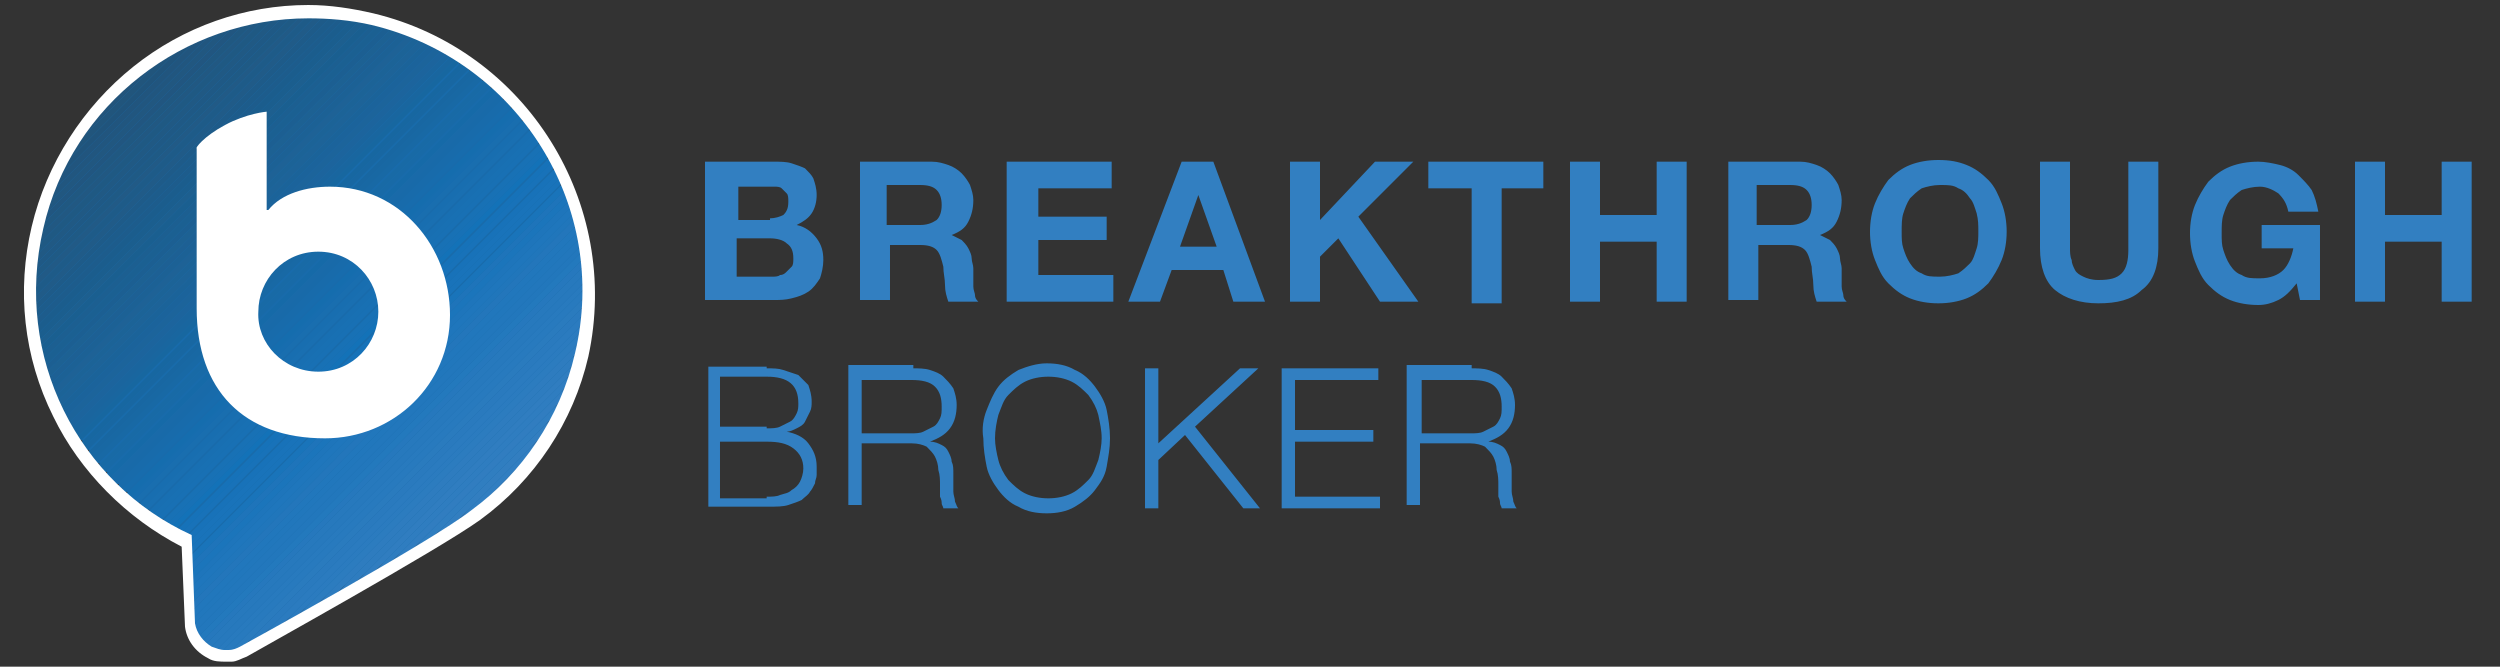
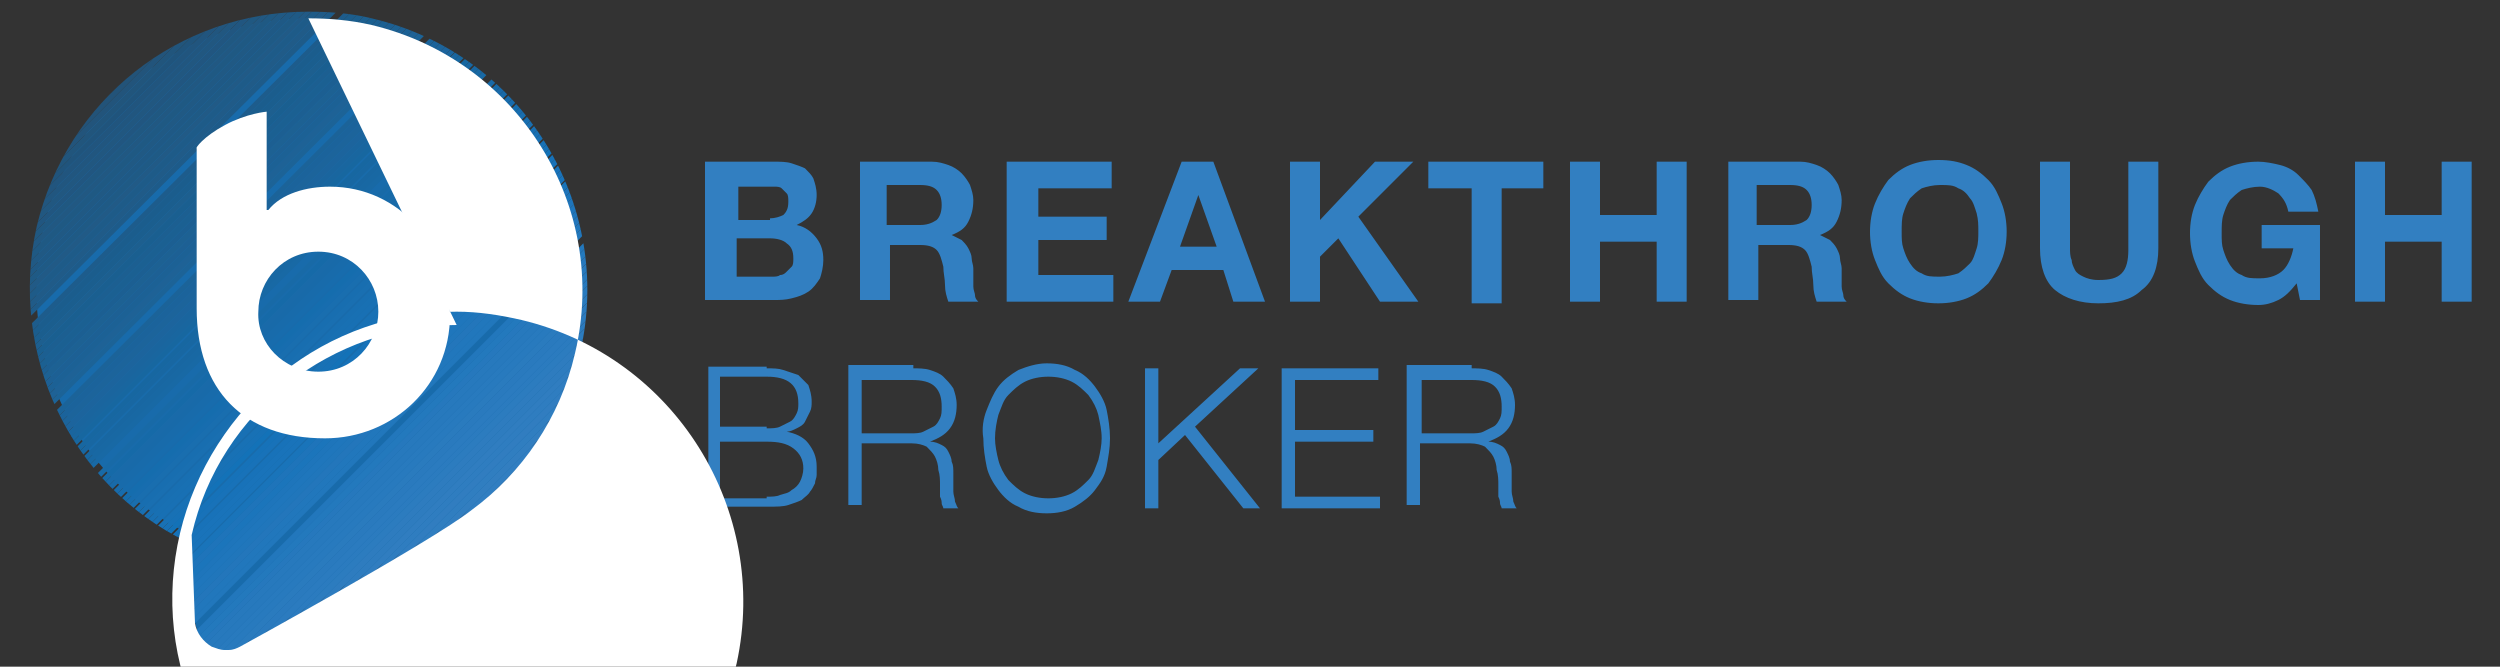
<svg xmlns="http://www.w3.org/2000/svg" xmlns:xlink="http://www.w3.org/1999/xlink" width="150" height="40" xml:space="preserve" version="1.1">
  <rect width="100%" height="100%" fill="#333333" stroke="none" />
  <g>
    <title>Layer 1</title>
    <g id="svg_227">
      <ellipse ry="2.135" rx="1.859" id="svg_222" cy="36.923" cx="13.526" stroke-width="0" fill="#186BAB" />
      <rect transform="rotate(-3, 13.711, 33.977)" id="svg_223" height="5.434" width="4.314" y="31.26" x="11.554" stroke-width="0" fill="#186BAB" />
      <rect transform="rotate(-30, 20.07, 34.09)" id="svg_225" height="2.409" width="14.454" y="32.885" x="12.843" stroke-width="0" fill="#186BAB" />
      <rect id="svg_226" height="4.538" width="4.818" y="31.372" x="13.907" stroke-width="0" fill="#186BAB" />
    </g>
    <ellipse stroke-width="0" ry="16.302" rx="16.354" id="svg_221" cy="17.396" cx="18.541" fill="#186BAB" />
    <g id="svg_4">
      <path id="svg_5" fill="#327FC1" d="m46.4,9.7c0.4,0 0.8,0 1.1,0.1c0.3,0.1 0.6,0.2 0.8,0.3c0.2,0.2 0.4,0.4 0.5,0.6c0.1,0.3 0.2,0.6 0.2,1c0,0.4 -0.1,0.8 -0.3,1.1c-0.2,0.3 -0.5,0.5 -0.9,0.7c0.5,0.1 0.9,0.4 1.2,0.8c0.3,0.4 0.4,0.8 0.4,1.3c0,0.4 -0.1,0.8 -0.2,1.1c-0.2,0.3 -0.4,0.6 -0.7,0.8c-0.3,0.2 -0.6,0.3 -1,0.4c-0.4,0.1 -0.7,0.1 -1.1,0.1l-4.1,0l0,-8.3l4.1,0zm-0.2,3.4c0.3,0 0.6,-0.1 0.8,-0.2c0.2,-0.2 0.3,-0.4 0.3,-0.8c0,-0.2 0,-0.4 -0.1,-0.5c-0.1,-0.1 -0.2,-0.2 -0.3,-0.3c-0.1,-0.1 -0.3,-0.1 -0.4,-0.1c-0.2,0 -0.3,0 -0.5,0l-1.7,0l0,2l1.9,0l0,-0.1zm0.1,3.5c0.2,0 0.4,0 0.5,-0.1c0.2,0 0.3,-0.1 0.4,-0.2c0.1,-0.1 0.2,-0.2 0.3,-0.3c0.1,-0.1 0.1,-0.3 0.1,-0.5c0,-0.4 -0.1,-0.7 -0.4,-0.9c-0.2,-0.2 -0.6,-0.3 -1,-0.3l-2,0l0,2.3l2.1,0zm9.6,-6.9c0.4,0 0.7,0.1 1,0.2c0.3,0.1 0.6,0.3 0.8,0.5c0.2,0.2 0.4,0.5 0.5,0.7c0.1,0.3 0.2,0.6 0.2,0.9c0,0.5 -0.1,0.9 -0.3,1.3c-0.2,0.4 -0.5,0.6 -1,0.8l0,0c0.2,0.1 0.4,0.2 0.6,0.3c0.1,0.1 0.3,0.3 0.4,0.5c0.1,0.2 0.2,0.4 0.2,0.6c0,0.2 0.1,0.4 0.1,0.6c0,0.1 0,0.3 0,0.5c0,0.2 0,0.4 0,0.6c0,0.2 0.1,0.4 0.1,0.5c0,0.2 0.1,0.3 0.2,0.4l-1.8,0c-0.1,-0.3 -0.2,-0.6 -0.2,-1c0,-0.4 -0.1,-0.7 -0.1,-1.1c-0.1,-0.4 -0.2,-0.8 -0.4,-1c-0.2,-0.2 -0.5,-0.3 -1,-0.3l-1.8,0l0,3.3l-1.8,0l0,-8.3l4.3,0zm-0.7,3.8c0.4,0 0.7,-0.1 1,-0.3c0.2,-0.2 0.3,-0.5 0.3,-0.9c0,-0.4 -0.1,-0.7 -0.3,-0.9c-0.2,-0.2 -0.5,-0.3 -1,-0.3l-2,0l0,2.4l2,0zm11.5,-3.8l0,1.6l-4.4,0l0,1.7l4.1,0l0,1.4l-4.1,0l0,2.1l4.5,0l0,1.6l-6.4,0l0,-8.4l6.3,0zm6.1,0l3.1,8.4l-1.9,0l-0.6,-1.9l-3.1,0l-0.7,1.9l-1.9,0l3.2,-8.4l1.9,0zm0.2,5.1l-1.1,-3.1l0,0l-1.1,3.1l2.2,0zm6.2,-5.1l0,3.5l3.3,-3.5l2.3,0l-3.3,3.3l3.6,5.1l-2.3,0l-2.5,-3.8l-1.1,1.1l0,2.7l-1.8,0l0,-8.4l1.8,0zm6.5,1.5l0,-1.5l6.9,0l0,1.6l-2.5,0l0,6.9l-1.8,0l0,-6.9l-2.6,0l0,-0.1zm10.3,-1.5l0,3.2l3.4,0l0,-3.2l1.8,0l0,8.4l-1.8,0l0,-3.6l-3.4,0l0,3.6l-1.8,0l0,-8.4l1.8,0zm12,0c0.4,0 0.7,0.1 1,0.2c0.3,0.1 0.6,0.3 0.8,0.5c0.2,0.2 0.4,0.5 0.5,0.7c0.1,0.3 0.2,0.6 0.2,0.9c0,0.5 -0.1,0.9 -0.3,1.3c-0.2,0.4 -0.5,0.6 -1,0.8l0,0c0.2,0.1 0.4,0.2 0.6,0.3c0.1,0.1 0.3,0.3 0.4,0.5c0.1,0.2 0.2,0.4 0.2,0.6c0,0.2 0.1,0.4 0.1,0.6c0,0.1 0,0.3 0,0.5c0,0.2 0,0.4 0,0.6c0,0.2 0.1,0.4 0.1,0.5c0,0.2 0.1,0.3 0.2,0.4l-1.8,0c-0.1,-0.3 -0.2,-0.6 -0.2,-1c0,-0.4 -0.1,-0.7 -0.1,-1.1c-0.1,-0.4 -0.2,-0.8 -0.4,-1c-0.2,-0.2 -0.5,-0.3 -1,-0.3l-1.8,0l0,3.3l-1.8,0l0,-8.3l4.3,0zm-0.6,3.8c0.4,0 0.7,-0.1 1,-0.3c0.2,-0.2 0.3,-0.5 0.3,-0.9c0,-0.4 -0.1,-0.7 -0.3,-0.9c-0.2,-0.2 -0.5,-0.3 -1,-0.3l-2,0l0,2.4l2,0zm5.1,-1.3c0.2,-0.5 0.5,-1 0.8,-1.4c0.4,-0.4 0.8,-0.7 1.3,-0.9c0.5,-0.2 1.1,-0.3 1.7,-0.3c0.7,0 1.2,0.1 1.7,0.3c0.5,0.2 0.9,0.5 1.3,0.9c0.4,0.4 0.6,0.9 0.8,1.4c0.2,0.5 0.3,1.1 0.3,1.7c0,0.6 -0.1,1.2 -0.3,1.7c-0.2,0.5 -0.5,1 -0.8,1.4c-0.4,0.4 -0.8,0.7 -1.3,0.9c-0.5,0.2 -1.1,0.3 -1.7,0.3c-0.6,0 -1.2,-0.1 -1.7,-0.3c-0.5,-0.2 -0.9,-0.5 -1.3,-0.9c-0.4,-0.4 -0.6,-0.9 -0.8,-1.4c-0.2,-0.5 -0.3,-1.1 -0.3,-1.7c0,-0.6 0.1,-1.2 0.3,-1.7zm1.7,2.7c0.1,0.3 0.2,0.6 0.4,0.9c0.2,0.3 0.4,0.5 0.7,0.6c0.3,0.2 0.6,0.2 1.1,0.2c0.4,0 0.8,-0.1 1.1,-0.2c0.3,-0.2 0.5,-0.4 0.7,-0.6s0.3,-0.6 0.4,-0.9c0.1,-0.3 0.1,-0.7 0.1,-1c0,-0.4 0,-0.7 -0.1,-1.1c-0.1,-0.3 -0.2,-0.7 -0.4,-0.9c-0.2,-0.3 -0.4,-0.5 -0.7,-0.6c-0.3,-0.2 -0.6,-0.2 -1.1,-0.2c-0.4,0 -0.8,0.1 -1.1,0.2c-0.3,0.2 -0.5,0.4 -0.7,0.6c-0.2,0.3 -0.3,0.6 -0.4,0.9c-0.1,0.3 -0.1,0.7 -0.1,1.1c0,0.4 0,0.7 0.1,1zm14.3,2.5c-0.6,0.6 -1.5,0.8 -2.6,0.8c-1.1,0 -2,-0.3 -2.6,-0.8c-0.6,-0.5 -0.9,-1.4 -0.9,-2.5l0,-5.2l1.8,0l0,5.2c0,0.2 0,0.5 0.1,0.7c0,0.2 0.1,0.4 0.2,0.6c0.1,0.2 0.3,0.3 0.5,0.4c0.2,0.1 0.5,0.2 0.9,0.2c0.7,0 1.1,-0.1 1.4,-0.4c0.3,-0.3 0.4,-0.8 0.4,-1.4l0,-5.3l1.8,0l0,5.2c0,1.1 -0.3,2 -1,2.5zm8.2,0.6c-0.4,0.2 -0.8,0.3 -1.2,0.3c-0.6,0 -1.2,-0.1 -1.7,-0.3c-0.5,-0.2 -0.9,-0.5 -1.3,-0.9c-0.4,-0.4 -0.6,-0.9 -0.8,-1.4c-0.2,-0.5 -0.3,-1.1 -0.3,-1.7c0,-0.6 0.1,-1.2 0.3,-1.7c0.2,-0.5 0.5,-1 0.8,-1.4c0.4,-0.4 0.8,-0.7 1.3,-0.9c0.5,-0.2 1.1,-0.3 1.7,-0.3c0.4,0 0.9,0.1 1.3,0.2c0.4,0.1 0.8,0.3 1.1,0.6c0.3,0.3 0.6,0.6 0.8,0.9c0.2,0.4 0.3,0.8 0.4,1.3l-1.8,0c-0.1,-0.5 -0.3,-0.8 -0.6,-1.1c-0.3,-0.2 -0.7,-0.4 -1.1,-0.4c-0.4,0 -0.8,0.1 -1.1,0.2c-0.3,0.2 -0.5,0.4 -0.7,0.6c-0.2,0.3 -0.3,0.6 -0.4,0.9c-0.1,0.3 -0.1,0.7 -0.1,1.1c0,0.4 0,0.7 0.1,1c0.1,0.3 0.2,0.6 0.4,0.9c0.2,0.3 0.4,0.5 0.7,0.6c0.3,0.2 0.6,0.2 1.1,0.2c0.6,0 1.1,-0.2 1.4,-0.5c0.3,-0.3 0.5,-0.8 0.6,-1.3l-1.9,0l0,-1.4l3.5,0l0,4.5l-1.2,0l-0.2,-1c-0.4,0.5 -0.7,0.8 -1.1,1zm6.4,-8.3l0,3.2l3.4,0l0,-3.2l1.8,0l0,8.4l-1.8,0l0,-3.6l-3.4,0l0,3.6l-1.8,0l0,-8.4l1.8,0zm-97.1,12.4c0.4,0 0.7,0 1,0.1c0.3,0.1 0.6,0.2 0.9,0.3c0.2,0.2 0.4,0.4 0.6,0.6c0.1,0.3 0.2,0.6 0.2,1c0,0.2 0,0.4 -0.1,0.6c-0.1,0.2 -0.2,0.4 -0.3,0.6c-0.1,0.2 -0.3,0.3 -0.5,0.4c-0.2,0.1 -0.4,0.2 -0.6,0.2l0,0c0.5,0.1 1,0.3 1.3,0.7c0.3,0.4 0.5,0.8 0.5,1.4c0,0.1 0,0.3 0,0.5c0,0.2 -0.1,0.3 -0.1,0.5c-0.1,0.2 -0.2,0.4 -0.3,0.5c-0.1,0.2 -0.3,0.3 -0.5,0.5c-0.2,0.1 -0.5,0.2 -0.8,0.3c-0.3,0.1 -0.7,0.1 -1.2,0.1l-3.6,0l0,-8.4l3.5,0l0,0.1zm0,3.6c0.3,0 0.6,0 0.8,-0.1c0.2,-0.1 0.4,-0.2 0.6,-0.3c0.2,-0.1 0.3,-0.3 0.4,-0.5c0.1,-0.2 0.1,-0.4 0.1,-0.6c0,-1.1 -0.6,-1.6 -1.9,-1.6l-2.8,0l0,3l2.8,0l0,0.1zm0,4.1c0.3,0 0.6,0 0.8,-0.1c0.3,-0.1 0.5,-0.1 0.7,-0.3c0.2,-0.1 0.4,-0.3 0.5,-0.5c0.1,-0.2 0.2,-0.5 0.2,-0.8c0,-0.5 -0.2,-0.9 -0.6,-1.2c-0.4,-0.3 -0.9,-0.4 -1.6,-0.4l-2.8,0l0,3.4l2.8,0l0,-0.1zm8.8,-7.7c0.3,0 0.7,0 1,0.1c0.3,0.1 0.6,0.2 0.8,0.4c0.2,0.2 0.4,0.4 0.6,0.7c0.1,0.3 0.2,0.6 0.2,1c0,0.5 -0.1,1 -0.4,1.4c-0.3,0.4 -0.7,0.6 -1.2,0.8l0,0c0.3,0 0.5,0.1 0.7,0.2c0.2,0.1 0.3,0.2 0.4,0.4c0.1,0.2 0.2,0.4 0.2,0.6c0.1,0.2 0.1,0.4 0.1,0.7c0,0.1 0,0.3 0,0.5c0,0.2 0,0.4 0,0.6c0,0.2 0.1,0.4 0.1,0.6c0.1,0.2 0.1,0.3 0.2,0.4l-0.9,0c0,-0.1 -0.1,-0.2 -0.1,-0.3c0,-0.1 0,-0.2 -0.1,-0.4c0,-0.1 0,-0.2 0,-0.4c0,-0.1 0,-0.2 0,-0.3c0,-0.3 0,-0.6 -0.1,-0.9c0,-0.3 -0.1,-0.6 -0.2,-0.8c-0.1,-0.2 -0.3,-0.4 -0.5,-0.6c-0.2,-0.1 -0.5,-0.2 -0.9,-0.2l-3,0l0,3.7l-0.8,0l0,-8.4l3.9,0l0,0.2zm-0.1,3.9c0.2,0 0.5,0 0.7,-0.1c0.2,-0.1 0.4,-0.2 0.6,-0.3c0.2,-0.1 0.3,-0.3 0.4,-0.5c0.1,-0.2 0.1,-0.4 0.1,-0.7c0,-0.5 -0.1,-0.9 -0.4,-1.2c-0.3,-0.3 -0.8,-0.4 -1.4,-0.4l-3,0l0,3.2l3,0zm4.5,-1.4c0.2,-0.5 0.4,-1 0.7,-1.4c0.3,-0.4 0.7,-0.7 1.2,-1c0.5,-0.2 1.1,-0.4 1.7,-0.4s1.2,0.1 1.7,0.4c0.5,0.2 0.9,0.6 1.2,1c0.3,0.4 0.6,0.9 0.7,1.4s0.2,1.1 0.2,1.7c0,0.6 -0.1,1.1 -0.2,1.7s-0.4,1 -0.7,1.4c-0.3,0.4 -0.7,0.7 -1.2,1s-1.1,0.4 -1.7,0.4s-1.2,-0.1 -1.7,-0.4c-0.5,-0.2 -0.9,-0.6 -1.2,-1c-0.3,-0.4 -0.6,-0.9 -0.7,-1.4s-0.2,-1.1 -0.2,-1.7c-0.1,-0.6 0,-1.2 0.2,-1.7zm0.7,3c0.1,0.4 0.3,0.8 0.6,1.2c0.3,0.3 0.6,0.6 1,0.8c0.4,0.2 0.9,0.3 1.4,0.3s1,-0.1 1.4,-0.3c0.4,-0.2 0.7,-0.5 1,-0.8c0.3,-0.3 0.4,-0.7 0.6,-1.2c0.1,-0.4 0.2,-0.9 0.2,-1.3c0,-0.5 -0.1,-0.9 -0.2,-1.4c-0.1,-0.4 -0.3,-0.8 -0.6,-1.2c-0.3,-0.3 -0.6,-0.6 -1,-0.8c-0.4,-0.2 -0.9,-0.3 -1.4,-0.3s-1,0.1 -1.4,0.3c-0.4,0.2 -0.7,0.5 -1,0.8c-0.3,0.3 -0.4,0.7 -0.6,1.2c-0.1,0.4 -0.2,0.9 -0.2,1.4c0,0.4 0.1,0.9 0.2,1.3zm9.6,-5.5l0,4.5l4.9,-4.5l1.1,0l-3.8,3.5l3.9,4.9l-1,0l-3.5,-4.4l-1.6,1.5l0,2.9l-0.8,0l0,-8.4l0.8,0zm13.2,0l0,0.7l-5,0l0,3l4.7,0l0,0.7l-4.7,0l0,3.3l5.1,0l0,0.7l-5.9,0l0,-8.4l5.8,0zm5.6,0c0.3,0 0.7,0 1,0.1c0.3,0.1 0.6,0.2 0.8,0.4c0.2,0.2 0.4,0.4 0.6,0.7c0.1,0.3 0.2,0.6 0.2,1c0,0.5 -0.1,1 -0.4,1.4c-0.3,0.4 -0.7,0.6 -1.2,0.8l0,0c0.3,0 0.5,0.1 0.7,0.2c0.2,0.1 0.3,0.2 0.4,0.4c0.1,0.2 0.2,0.4 0.2,0.6c0.1,0.2 0.1,0.4 0.1,0.7c0,0.1 0,0.3 0,0.5c0,0.2 0,0.4 0,0.6c0,0.2 0.1,0.4 0.1,0.6c0.1,0.2 0.1,0.3 0.2,0.4l-0.9,0c0,-0.1 -0.1,-0.2 -0.1,-0.3c0,-0.1 0,-0.2 -0.1,-0.4c0,-0.1 0,-0.2 0,-0.4c0,-0.1 0,-0.2 0,-0.3c0,-0.3 0,-0.6 -0.1,-0.9c0,-0.3 -0.1,-0.6 -0.2,-0.8c-0.1,-0.2 -0.3,-0.4 -0.5,-0.6c-0.2,-0.1 -0.5,-0.2 -0.9,-0.2l-3,0l0,3.7l-0.8,0l0,-8.4l3.9,0l0,0.2zm0,3.9c0.2,0 0.5,0 0.7,-0.1c0.2,-0.1 0.4,-0.2 0.6,-0.3c0.2,-0.1 0.3,-0.3 0.4,-0.5c0.1,-0.2 0.1,-0.4 0.1,-0.7c0,-0.5 -0.1,-0.9 -0.4,-1.2c-0.3,-0.3 -0.8,-0.4 -1.4,-0.4l-3,0l0,3.2l3,0z" class="st2" />
      <g id="svg_6">
        <g id="svg_7">
          <g id="svg_8">
            <g id="svg_9">
              <g id="svg_10">
                <defs>
                  <path d="m13.5,39.4c-0.3,0 -0.6,-0.1 -0.9,-0.2c-0.6,-0.3 -1.1,-0.9 -1.2,-1.6l0,0l-0.2,-5.1c-7,-3.4 -10.7,-11.3 -9,-18.9c1.8,-7.6 8.5,-12.9 16.3,-12.9c1.3,0 2.6,0.1 3.8,0.4c9,2.1 14.6,11.1 12.5,20.1c-0.9,3.9 -3.2,7.3 -6.4,9.6c-2.4,1.9 -13.4,8 -13.9,8.2c-0.3,0.1 -0.5,0.2 -0.8,0.3c0,0.1 -0.1,0.1 -0.2,0.1z" id="SVGID_1_" />
                </defs>
                <clipPath id="SVGID_00000085941213214549589370000017696891118136999347_">
                  <use id="svg_11" xlink:href="#SVGID_1_" />
                </clipPath>
                <g id="svg_12" clip-path="url(#SVGID_00000085941213214549589370000017696891118136999347_)">
                  <polygon id="svg_13" fill="#337EC1" points="20.2,39.4 36.9,22.7 36.9,39.4        " class="st4" />
                </g>
                <g id="svg_14" clip-path="url(#SVGID_00000085941213214549589370000017696891118136999347_)">
                  <polygon id="svg_15" fill="#337EC1" points="19.8,39.4 36.9,22.2 36.9,22.7 20.2,39.4        " class="st4" />
                </g>
                <g id="svg_16" clip-path="url(#SVGID_00000085941213214549589370000017696891118136999347_)">
                  <polygon id="svg_17" fill="#317EC1" points="19.3,39.4 36.9,21.8 36.9,22.2 19.8,39.4        " class="st5" />
                </g>
                <g id="svg_18" clip-path="url(#SVGID_00000085941213214549589370000017696891118136999347_)">
                  <polygon id="svg_19" fill="#327EC0" points="18.8,39.4 36.9,21.3 36.9,21.8 19.3,39.4        " class="st6" />
                </g>
                <g id="svg_20" clip-path="url(#SVGID_00000085941213214549589370000017696891118136999347_)">
                  <polygon id="svg_21" fill="#307EC0" points="18.3,39.4 36.9,20.8 36.9,21.3 18.8,39.4        " class="st7" />
                </g>
                <g id="svg_22" clip-path="url(#SVGID_00000085941213214549589370000017696891118136999347_)">
                  <polygon id="svg_23" fill="#317DC0" points="17.8,39.4 36.9,20.3 36.9,20.8 18.3,39.4        " class="st8" />
                </g>
                <g id="svg_24" clip-path="url(#SVGID_00000085941213214549589370000017696891118136999347_)">
                  <polygon id="svg_25" fill="#2F7DC0" points="17.4,39.4 36.9,19.8 36.9,20.3 17.8,39.4        " class="st9" />
                </g>
                <g id="svg_26" clip-path="url(#SVGID_00000085941213214549589370000017696891118136999347_)">
                  <polygon id="svg_27" fill="#307DC0" points="16.9,39.4 36.9,19.4 36.9,19.8 17.4,39.4        " class="st10" />
                </g>
                <g id="svg_28" clip-path="url(#SVGID_00000085941213214549589370000017696891118136999347_)">
                  <polygon id="svg_29" fill="#2E7CBF" points="16.4,39.4 36.9,18.9 36.9,19.4 16.9,39.4        " class="st11" />
                </g>
                <g id="svg_30" clip-path="url(#SVGID_00000085941213214549589370000017696891118136999347_)">
                  <polygon id="svg_31" fill="#2E7CBF" points="15.9,39.4 36.9,18.4 36.9,18.9 16.4,39.4        " class="st11" />
                </g>
                <g id="svg_32" clip-path="url(#SVGID_00000085941213214549589370000017696891118136999347_)">
                  <polygon id="svg_33" fill="#2C7CBF" points="15.4,39.4 36.9,17.9 36.9,18.4 15.9,39.4        " class="st12" />
                </g>
                <g id="svg_34" clip-path="url(#SVGID_00000085941213214549589370000017696891118136999347_)">
                  <polygon id="svg_35" fill="#2B7BBF" points="15,39.4 36.9,17.5 36.9,17.9 15.4,39.4        " class="st13" />
                </g>
                <g id="svg_36" clip-path="url(#SVGID_00000085941213214549589370000017696891118136999347_)">
                  <polygon id="svg_37" fill="#2B7BBF" points="14.5,39.4 36.9,17 36.9,17.5 15,39.4        " class="st13" />
                </g>
                <g id="svg_38" clip-path="url(#SVGID_00000085941213214549589370000017696891118136999347_)">
                  <polygon id="svg_39" fill="#2A7ABE" points="14,39.4 36.9,16.5 36.9,17 14.5,39.4        " class="st14" />
                </g>
                <g id="svg_40" clip-path="url(#SVGID_00000085941213214549589370000017696891118136999347_)">
                  <polygon id="svg_41" fill="#2A7BBE" points="13.5,39.4 36.9,16 36.9,16.5 14,39.4        " class="st15" />
                </g>
                <g id="svg_42" clip-path="url(#SVGID_00000085941213214549589370000017696891118136999347_)">
                  <polygon id="svg_43" fill="#287ABE" points="13,39.4 36.9,15.5 36.9,16 13.5,39.4        " class="st16" />
                </g>
                <g id="svg_44" clip-path="url(#SVGID_00000085941213214549589370000017696891118136999347_)">
                  <polygon id="svg_45" fill="#287ABE" points="12.6,39.4 36.9,15.1 36.9,15.5 13,39.4        " class="st16" />
                </g>
                <g id="svg_46" clip-path="url(#SVGID_00000085941213214549589370000017696891118136999347_)">
                  <polygon id="svg_47" fill="#2779BD" points="12.1,39.4 36.9,14.6 36.9,15.1 12.6,39.4        " class="st17" />
                </g>
                <g id="svg_48" clip-path="url(#SVGID_00000085941213214549589370000017696891118136999347_)">
                  <polygon id="svg_49" fill="#2779BD" points="11.8,39.4 11.7,39.3 36.9,14.1 36.9,14.6 12.1,39.4        " class="st17" />
                </g>
                <g id="svg_50" clip-path="url(#SVGID_00000085941213214549589370000017696891118136999347_)">
                  <polygon id="svg_51" fill="#2678BD" points="11.7,39.3 11.5,39.1 36.9,13.6 36.9,14.1        " class="st18" />
                </g>
                <g id="svg_52" clip-path="url(#SVGID_00000085941213214549589370000017696891118136999347_)">
                  <polygon id="svg_53" fill="#2379BD" points="11.5,39.1 11.2,38.9 36.9,13.1 36.9,13.6        " class="st19" />
                </g>
                <g id="svg_54" clip-path="url(#SVGID_00000085941213214549589370000017696891118136999347_)">
                  <polygon id="svg_55" fill="#2277BC" points="11.2,38.9 11,38.6 36.9,12.7 36.9,13.1        " class="st20" />
                </g>
                <g id="svg_56" clip-path="url(#SVGID_00000085941213214549589370000017696891118136999347_)">
-                   <polygon id="svg_57" fill="#2277BC" points="11,38.6 10.7,38.4 36.9,12.2 36.9,12.7        " class="st20" />
-                 </g>
+                   </g>
                <g id="svg_58" clip-path="url(#SVGID_00000085941213214549589370000017696891118136999347_)">
                  <polygon id="svg_59" fill="#2177BC" points="10.7,38.4 10.5,38.2 36.9,11.7 36.9,12.2        " class="st21" />
                </g>
                <g id="svg_60" clip-path="url(#SVGID_00000085941213214549589370000017696891118136999347_)">
                  <polygon id="svg_61" fill="#2177BC" points="10.5,38.2 10.3,37.9 36.9,11.2 36.9,11.7        " class="st21" />
                </g>
                <g id="svg_62" clip-path="url(#SVGID_00000085941213214549589370000017696891118136999347_)">
                  <polygon id="svg_63" fill="#2376BB" points="10.3,37.9 10,37.7 36.9,10.7 36.9,11.2        " class="st22" />
                </g>
                <g id="svg_64" clip-path="url(#SVGID_00000085941213214549589370000017696891118136999347_)">
                  <polygon id="svg_65" fill="#2076BB" points="10,37.7 9.8,37.4 36.9,10.3 36.9,10.7        " class="st23" />
                </g>
                <g id="svg_66" clip-path="url(#SVGID_00000085941213214549589370000017696891118136999347_)">
                  <polygon id="svg_67" fill="#1F76BC" points="9.8,37.4 9.5,37.2 36.9,9.8 36.9,10.3        " class="st24" />
                </g>
                <g id="svg_68" clip-path="url(#SVGID_00000085941213214549589370000017696891118136999347_)">
                  <polygon id="svg_69" fill="#1E75BB" points="9.5,37.2 9.3,37 36.9,9.3 36.9,9.8        " class="st25" />
                </g>
                <g id="svg_70" clip-path="url(#SVGID_00000085941213214549589370000017696891118136999347_)">
                  <polygon id="svg_71" fill="#1B75BB" points="9.3,37 9.1,36.7 36.9,8.8 36.9,9.3        " class="st26" />
                </g>
                <g id="svg_72" clip-path="url(#SVGID_00000085941213214549589370000017696891118136999347_)">
                  <polygon id="svg_73" fill="#1E74BA" points="9.1,36.7 8.8,36.5 36.9,8.4 36.9,8.8        " class="st27" />
                </g>
                <g id="svg_74" clip-path="url(#SVGID_00000085941213214549589370000017696891118136999347_)">
                  <polygon id="svg_75" fill="#1974BA" points="8.8,36.5 8.6,36.2 36.8,8 36.9,8.2 36.9,8.4        " class="st28" />
                </g>
                <g id="svg_76" clip-path="url(#SVGID_00000085941213214549589370000017696891118136999347_)">
                  <rect id="svg_77" fill="#1973BA" height="0.3" width="39.9" class="st29" transform="matrix(0.707 -0.707 0.707 0.707 -8.958 22.402)" y="21.8" x="2.6" />
                </g>
                <g id="svg_78" clip-path="url(#SVGID_00000085941213214549589370000017696891118136999347_)">
                  <rect id="svg_79" fill="#1973BA" height="0.3" width="39.9" class="st29" transform="matrix(0.707 -0.707 0.707 0.707 -8.859 22.163)" y="21.6" x="2.4" />
                </g>
                <g id="svg_80" clip-path="url(#SVGID_00000085941213214549589370000017696891118136999347_)">
                  <rect id="svg_81" fill="#1872B9" height="0.3" width="39.9" class="st30" transform="matrix(0.707 -0.707 0.707 0.707 -8.759 21.923)" y="21.4" x="2.1" />
                </g>
                <g id="svg_82" clip-path="url(#SVGID_00000085941213214549589370000017696891118136999347_)">
                  <rect id="svg_83" fill="#1872B9" height="0.3" width="39.9" class="st30" transform="matrix(0.707 -0.707 0.707 0.707 -8.66 21.684)" y="21.1" x="1.9" />
                </g>
                <g id="svg_84" clip-path="url(#SVGID_00000085941213214549589370000017696891118136999347_)">
                  <rect id="svg_85" fill="#1672B9" height="0.3" width="39.9" class="st31" transform="matrix(0.707 -0.707 0.707 0.707 -8.561 21.444)" y="20.9" x="1.7" />
                </g>
                <g id="svg_86" clip-path="url(#SVGID_00000085941213214549589370000017696891118136999347_)">
                  <rect id="svg_87" fill="#1372B8" height="0.3" width="39.9" class="st32" transform="matrix(0.707 -0.707 0.707 0.707 -8.462 21.205)" y="20.6" x="1.4" />
                </g>
                <g id="svg_88" clip-path="url(#SVGID_00000085941213214549589370000017696891118136999347_)">
                  <rect id="svg_89" fill="#1771B6" height="0.3" width="39.9" class="st33" transform="matrix(0.707 -0.707 0.707 0.707 -8.363 20.966)" y="20.4" x="1.2" />
                </g>
                <g id="svg_90" clip-path="url(#SVGID_00000085941213214549589370000017696891118136999347_)">
                  <rect id="svg_91" fill="#1871B5" height="0.3" width="39.9" class="st34" transform="matrix(0.707 -0.707 0.707 0.707 -8.264 20.726)" y="20.2" x="0.9" />
                </g>
                <g id="svg_92" clip-path="url(#SVGID_00000085941213214549589370000017696891118136999347_)">
                  <rect id="svg_93" fill="#1870B4" height="0.3" width="39.9" class="st35" transform="matrix(0.707 -0.707 0.707 0.707 -8.165 20.487)" y="19.9" x="0.7" />
                </g>
                <g id="svg_94" clip-path="url(#SVGID_00000085941213214549589370000017696891118136999347_)">
                  <rect id="svg_95" fill="#1870B3" height="0.3" width="39.9" class="st36" transform="matrix(0.707 -0.707 0.707 0.707 -8.065 20.247)" y="19.7" x="0.5" />
                </g>
                <g id="svg_96" clip-path="url(#SVGID_00000085941213214549589370000017696891118136999347_)">
                  <rect id="svg_97" fill="#186FB2" height="0.3" width="39.9" class="st37" transform="matrix(0.707 -0.707 0.707 0.707 -7.966 20.008)" y="19.5" x="0.2" />
                </g>
                <g id="svg_98" clip-path="url(#SVGID_00000085941213214549589370000017696891118136999347_)">
                  <rect id="svg_99" fill="#196FB1" height="0.3" width="39.9" class="st38" transform="matrix(0.707 -0.707 0.707 0.707 -7.867 19.769)" y="19.2" x="0" />
                </g>
                <g id="svg_100" clip-path="url(#SVGID_00000085941213214549589370000017696891118136999347_)">
                  <rect id="svg_101" fill="#186EB0" height="0.3" width="39.9" class="st39" transform="matrix(0.707 -0.707 0.707 0.707 -7.768 19.529)" y="19" x="-0.3" />
                </g>
                <g id="svg_102" clip-path="url(#SVGID_00000085941213214549589370000017696891118136999347_)">
                  <rect id="svg_103" fill="#196EAF" height="0.3" width="39.9" class="st40" transform="matrix(0.707 -0.707 0.707 0.707 -7.669 19.29)" y="18.7" x="-0.5" />
                </g>
                <g id="svg_104" clip-path="url(#SVGID_00000085941213214549589370000017696891118136999347_)">
                  <rect id="svg_105" fill="#176DAF" height="0.3" width="39.9" class="st41" transform="matrix(0.707 -0.707 0.707 0.707 -7.569 19.05)" y="18.5" x="-0.7" />
                </g>
                <g id="svg_106" clip-path="url(#SVGID_00000085941213214549589370000017696891118136999347_)">
                  <rect id="svg_107" fill="#156DAE" height="0.3" width="39.9" class="st42" transform="matrix(0.707 -0.707 0.707 0.707 -7.47 18.811)" y="18.3" x="-1" />
                </g>
                <g id="svg_108" clip-path="url(#SVGID_00000085941213214549589370000017696891118136999347_)">
                  <rect id="svg_109" fill="#176CAD" height="0.3" width="39.9" class="st43" transform="matrix(0.707 -0.707 0.707 0.707 -7.371 18.572)" y="18" x="-1.2" />
                </g>
                <g id="svg_110" clip-path="url(#SVGID_00000085941213214549589370000017696891118136999347_)">
                  <rect id="svg_111" fill="#186BAB" height="0.3" width="39.9" class="st44" transform="matrix(0.707 -0.707 0.707 0.707 -7.272 18.332)" y="17.8" x="-1.5" />
                </g>
                <g id="svg_112" clip-path="url(#SVGID_00000085941213214549589370000017696891118136999347_)">
                  <rect id="svg_113" fill="#186AA9" height="0.3" width="39.9" class="st45" transform="matrix(0.707 -0.707 0.707 0.707 -7.173 18.093)" y="17.5" x="-1.7" />
                </g>
                <g id="svg_114" clip-path="url(#SVGID_00000085941213214549589370000017696891118136999347_)">
                  <rect id="svg_115" fill="#196AA9" height="0.3" width="39.9" class="st46" transform="matrix(0.707 -0.707 0.707 0.707 -7.074 17.853)" y="17.3" x="-1.9" />
                </g>
                <g id="svg_116" clip-path="url(#SVGID_00000085941213214549589370000017696891118136999347_)">
                  <rect id="svg_117" fill="#166AA8" height="0.3" width="39.9" class="st47" transform="matrix(0.707 -0.707 0.707 0.707 -6.974 17.614)" y="17.1" x="-2.2" />
                </g>
                <g id="svg_118" clip-path="url(#SVGID_00000085941213214549589370000017696891118136999347_)">
                  <rect id="svg_119" fill="#186AA7" height="0.3" width="39.9" class="st48" transform="matrix(0.707 -0.707 0.707 0.707 -6.875 17.375)" y="16.8" x="-2.4" />
                </g>
                <g id="svg_120" clip-path="url(#SVGID_00000085941213214549589370000017696891118136999347_)">
-                   <rect id="svg_121" fill="#186AA6" height="0.3" width="39.9" class="st49" transform="matrix(0.707 -0.707 0.707 0.707 -6.776 17.135)" y="16.6" x="-2.6" />
-                 </g>
+                   </g>
                <g id="svg_122" clip-path="url(#SVGID_00000085941213214549589370000017696891118136999347_)">
                  <rect id="svg_123" fill="#1869A5" height="0.3" width="39.9" class="st50" transform="matrix(0.707 -0.707 0.707 0.707 -6.677 16.896)" y="16.3" x="-2.9" />
                </g>
                <g id="svg_124" clip-path="url(#SVGID_00000085941213214549589370000017696891118136999347_)">
                  <rect id="svg_125" fill="#1868A3" height="0.3" width="39.9" class="st51" transform="matrix(0.707 -0.707 0.707 0.707 -6.578 16.656)" y="16.1" x="-3.1" />
                </g>
                <g id="svg_126" clip-path="url(#SVGID_00000085941213214549589370000017696891118136999347_)">
                  <rect id="svg_127" fill="#1867A2" height="0.3" width="39.9" class="st52" transform="matrix(0.707 -0.707 0.707 0.707 -6.479 16.417)" y="15.9" x="-3.4" />
                </g>
                <g id="svg_128" clip-path="url(#SVGID_00000085941213214549589370000017696891118136999347_)">
                  <rect id="svg_129" fill="#1867A2" height="0.3" width="39.9" class="st52" transform="matrix(0.707 -0.707 0.707 0.707 -6.38 16.178)" y="15.6" x="-3.6" />
                </g>
                <g id="svg_130" clip-path="url(#SVGID_00000085941213214549589370000017696891118136999347_)">
                  <rect id="svg_131" fill="#1767A1" height="0.3" width="39.9" class="st53" transform="matrix(0.707 -0.707 0.707 0.707 -6.28 15.938)" y="15.4" x="-3.8" />
                </g>
                <g id="svg_132" clip-path="url(#SVGID_00000085941213214549589370000017696891118136999347_)">
                  <rect id="svg_133" fill="#1767A0" height="0.3" width="39.9" class="st54" transform="matrix(0.707 -0.707 0.707 0.707 -6.181 15.699)" y="15.1" x="-4.1" />
                </g>
                <g id="svg_134" clip-path="url(#SVGID_00000085941213214549589370000017696891118136999347_)">
                  <rect id="svg_135" fill="#19669F" height="0.3" width="39.9" class="st55" transform="matrix(0.707 -0.707 0.707 0.707 -6.082 15.459)" y="14.9" x="-4.3" />
                </g>
                <g id="svg_136" clip-path="url(#SVGID_00000085941213214549589370000017696891118136999347_)">
                  <polygon id="svg_137" fill="#1A659E" points="1.4,29.1 1.2,28.8 29.3,0.7 29.5,0.7 29.6,0.8        " class="st56" />
                </g>
                <g id="svg_138" clip-path="url(#SVGID_00000085941213214549589370000017696891118136999347_)">
                  <polygon id="svg_139" fill="#1C649D" points="1.2,28.8 0.9,28.6 28.8,0.7 29.3,0.7        " class="st57" />
                </g>
                <g id="svg_140" clip-path="url(#SVGID_00000085941213214549589370000017696891118136999347_)">
                  <polygon id="svg_141" fill="#1C649B" points="0.9,28.6 0.7,28.3 28.3,0.7 28.8,0.7        " class="st58" />
                </g>
                <g id="svg_142" clip-path="url(#SVGID_00000085941213214549589370000017696891118136999347_)">
                  <polygon id="svg_143" fill="#1B639B" points="0.7,28.3 0.4,28.1 27.8,0.7 28.3,0.7        " class="st59" />
                </g>
                <g id="svg_144" clip-path="url(#SVGID_00000085941213214549589370000017696891118136999347_)">
                  <polygon id="svg_145" fill="#1B6399" points="0.4,28.1 0.4,28.1 0.4,27.6 27.4,0.7 27.8,0.7        " class="st60" />
                </g>
                <g id="svg_146" clip-path="url(#SVGID_00000085941213214549589370000017696891118136999347_)">
-                   <polygon id="svg_147" fill="#1D6398" points="0.4,27.1 26.9,0.7 27.4,0.7 0.4,27.6        " class="st61" />
-                 </g>
+                   </g>
                <g id="svg_148" clip-path="url(#SVGID_00000085941213214549589370000017696891118136999347_)">
                  <polygon id="svg_149" fill="#1C6397" points="0.4,26.7 26.4,0.7 26.9,0.7 0.4,27.1        " class="st62" />
                </g>
                <g id="svg_150" clip-path="url(#SVGID_00000085941213214549589370000017696891118136999347_)">
                  <polygon id="svg_151" fill="#1E6296" points="0.4,26.2 25.9,0.7 26.4,0.7 0.4,26.7        " class="st63" />
                </g>
                <g id="svg_152" clip-path="url(#SVGID_00000085941213214549589370000017696891118136999347_)">
                  <polygon id="svg_153" fill="#1C6195" points="0.4,25.7 25.4,0.7 25.9,0.7 0.4,26.2        " class="st64" />
                </g>
                <g id="svg_154" clip-path="url(#SVGID_00000085941213214549589370000017696891118136999347_)">
                  <polygon id="svg_155" fill="#1D6094" points="0.4,25.2 25,0.7 25.4,0.7 0.4,25.7        " class="st65" />
                </g>
                <g id="svg_156" clip-path="url(#SVGID_00000085941213214549589370000017696891118136999347_)">
                  <polygon id="svg_157" fill="#1D6193" points="0.4,24.7 24.5,0.7 25,0.7 0.4,25.2        " class="st66" />
                </g>
                <g id="svg_158" clip-path="url(#SVGID_00000085941213214549589370000017696891118136999347_)">
                  <polygon id="svg_159" fill="#1C5F92" points="0.4,24.3 24,0.7 24.5,0.7 0.4,24.7        " class="st67" />
                </g>
                <g id="svg_160" clip-path="url(#SVGID_00000085941213214549589370000017696891118136999347_)">
                  <polygon id="svg_161" fill="#1B6092" points="0.4,23.8 23.5,0.7 24,0.7 0.4,24.3        " class="st68" />
                </g>
                <g id="svg_162" clip-path="url(#SVGID_00000085941213214549589370000017696891118136999347_)">
                  <polygon id="svg_163" fill="#1C5F91" points="0.4,23.3 23.1,0.7 23.5,0.7 0.4,23.8        " class="st69" />
                </g>
                <g id="svg_164" clip-path="url(#SVGID_00000085941213214549589370000017696891118136999347_)">
                  <polygon id="svg_165" fill="#1A5F90" points="0.4,22.8 22.6,0.7 23.1,0.7 0.4,23.3        " class="st70" />
                </g>
                <g id="svg_166" clip-path="url(#SVGID_00000085941213214549589370000017696891118136999347_)">
                  <polygon id="svg_167" fill="#1D5F8F" points="0.4,22.4 22.1,0.7 22.6,0.7 0.4,22.8        " class="st71" />
                </g>
                <g id="svg_168" clip-path="url(#SVGID_00000085941213214549589370000017696891118136999347_)">
                  <polygon id="svg_169" fill="#1B5E8E" points="0.4,21.9 21.6,0.7 22.1,0.7 0.4,22.4        " class="st72" />
                </g>
                <g id="svg_170" clip-path="url(#SVGID_00000085941213214549589370000017696891118136999347_)">
                  <polygon id="svg_171" fill="#1B5D8D" points="0.4,21.4 21.1,0.7 21.6,0.7 0.4,21.9        " class="st73" />
                </g>
                <g id="svg_172" clip-path="url(#SVGID_00000085941213214549589370000017696891118136999347_)">
                  <polygon id="svg_173" fill="#1D5C8C" points="0.4,20.9 20.7,0.7 21.1,0.7 0.4,21.4        " class="st74" />
                </g>
                <g id="svg_174" clip-path="url(#SVGID_00000085941213214549589370000017696891118136999347_)">
-                   <polygon id="svg_175" fill="#1D5C8B" points="0.4,20.4 20.2,0.7 20.7,0.7 0.4,20.9        " class="st75" />
-                 </g>
+                   </g>
                <g id="svg_176" clip-path="url(#SVGID_00000085941213214549589370000017696891118136999347_)">
                  <polygon id="svg_177" fill="#1E5B89" points="0.4,20 19.7,0.7 20.2,0.7 0.4,20.4        " class="st76" />
                </g>
                <g id="svg_178" clip-path="url(#SVGID_00000085941213214549589370000017696891118136999347_)">
                  <polygon id="svg_179" fill="#205B88" points="0.4,19.5 19.2,0.7 19.7,0.7 0.4,20        " class="st77" />
                </g>
                <g id="svg_180" clip-path="url(#SVGID_00000085941213214549589370000017696891118136999347_)">
                  <polygon id="svg_181" fill="#1E5B88" points="0.4,19 18.7,0.7 19.2,0.7 0.4,19.5        " class="st78" />
                </g>
                <g id="svg_182" clip-path="url(#SVGID_00000085941213214549589370000017696891118136999347_)">
                  <polygon id="svg_183" fill="#215A86" points="0.4,18.5 18.3,0.7 18.7,0.7 0.4,19        " class="st79" />
                </g>
                <g id="svg_184" clip-path="url(#SVGID_00000085941213214549589370000017696891118136999347_)">
                  <polygon id="svg_185" fill="#1F5A85" points="0.4,18 17.8,0.7 18.3,0.7 0.4,18.5        " class="st80" />
                </g>
                <g id="svg_186" clip-path="url(#SVGID_00000085941213214549589370000017696891118136999347_)">
                  <polygon id="svg_187" fill="#1F5985" points="0.4,17.6 17.3,0.7 17.8,0.7 0.4,18        " class="st81" />
                </g>
                <g id="svg_188" clip-path="url(#SVGID_00000085941213214549589370000017696891118136999347_)">
                  <polygon id="svg_189" fill="#205984" points="0.4,17.1 16.8,0.7 17.3,0.7 0.4,17.6        " class="st82" />
                </g>
                <g id="svg_190" clip-path="url(#SVGID_00000085941213214549589370000017696891118136999347_)">
                  <polygon id="svg_191" fill="#1F5983" points="0.4,16.6 16.3,0.7 16.8,0.7 0.4,17.1        " class="st83" />
                </g>
                <g id="svg_192" clip-path="url(#SVGID_00000085941213214549589370000017696891118136999347_)">
                  <polygon id="svg_193" fill="#215882" points="0.4,16.1 15.9,0.7 16.3,0.7 0.4,16.6        " class="st84" />
                </g>
                <g id="svg_194" clip-path="url(#SVGID_00000085941213214549589370000017696891118136999347_)">
                  <polygon id="svg_195" fill="#205881" points="0.4,15.6 15.4,0.7 15.9,0.7 0.4,16.1        " class="st85" />
                </g>
                <g id="svg_196" clip-path="url(#SVGID_00000085941213214549589370000017696891118136999347_)">
                  <polygon id="svg_197" fill="#215680" points="0.4,15.2 14.9,0.7 15.4,0.7 0.4,15.6        " class="st86" />
                </g>
                <g id="svg_198" clip-path="url(#SVGID_00000085941213214549589370000017696891118136999347_)">
                  <polygon id="svg_199" fill="#215780" points="0.4,14.7 14.4,0.7 14.9,0.7 0.4,15.2        " class="st87" />
                </g>
                <g id="svg_200" clip-path="url(#SVGID_00000085941213214549589370000017696891118136999347_)">
                  <polygon id="svg_201" fill="#21567F" points="0.4,14.2 14,0.7 14.4,0.7 0.4,14.7        " class="st88" />
                </g>
                <g id="svg_202" clip-path="url(#SVGID_00000085941213214549589370000017696891118136999347_)">
                  <polygon id="svg_203" fill="#21557E" points="0.4,13.7 13.5,0.7 14,0.7 0.4,14.2        " class="st89" />
                </g>
                <g id="svg_204" clip-path="url(#SVGID_00000085941213214549589370000017696891118136999347_)">
                  <polygon id="svg_205" fill="#20547C" points="0.4,13.3 13,0.7 13.5,0.7 0.4,13.7        " class="st90" />
                </g>
                <g id="svg_206" clip-path="url(#SVGID_00000085941213214549589370000017696891118136999347_)">
                  <polygon id="svg_207" fill="#21557C" points="0.4,12.8 12.5,0.7 13,0.7 0.4,13.3        " class="st91" />
                </g>
                <g id="svg_208" clip-path="url(#SVGID_00000085941213214549589370000017696891118136999347_)">
                  <polygon id="svg_209" fill="#22547B" points="0.4,12.3 12,0.7 12.5,0.7 0.4,12.8        " class="st92" />
                </g>
                <g id="svg_210" clip-path="url(#SVGID_00000085941213214549589370000017696891118136999347_)">
                  <polygon id="svg_211" fill="#225379" points="0.4,11.8 11.6,0.7 12,0.7 0.4,12.3        " class="st93" />
                </g>
                <g id="svg_212" clip-path="url(#SVGID_00000085941213214549589370000017696891118136999347_)">
                  <polygon id="svg_213" fill="#225379" points="11.6,0.7 0.4,11.8 0.4,0.7        " class="st93" />
                </g>
              </g>
            </g>
            <g id="svg_214">
              <g id="svg_215">
-                 <path id="svg_216" fill="#FFFFFF" d="m18.5,1.1c1.2,0 2.5,0.1 3.8,0.4c8.8,2.1 14.3,10.9 12.2,19.7c-0.9,3.9 -3.2,7.2 -6.2,9.4c-2.4,1.9 -13.9,8.2 -13.9,8.2c-0.2,0.1 -0.4,0.2 -0.7,0.2c-0.1,0 -0.2,0 -0.2,0c-0.3,0 -0.5,-0.1 -0.8,-0.2c-0.5,-0.3 -0.9,-0.8 -1,-1.4l-0.2,-5.3c-6.8,-3.1 -10.7,-10.7 -8.9,-18.4c1.7,-7.5 8.5,-12.6 15.9,-12.6m0,-0.8c-3.8,0 -7.5,1.3 -10.5,3.7c-3,2.4 -5.2,5.8 -6.1,9.6c-0.9,3.8 -0.5,7.8 1.3,11.4c1.6,3.3 4.4,6.1 7.7,7.8l0.2,4.8l0,0l0,0c0.1,0.8 0.6,1.5 1.4,1.9c0.3,0.2 0.7,0.2 1.1,0.2c0.1,0 0.2,0 0.3,0c0.3,0 0.6,-0.2 0.9,-0.3c0.5,-0.3 11.5,-6.4 14,-8.2c3.3,-2.4 5.6,-5.9 6.5,-9.8c2,-9.2 -3.7,-18.4 -12.9,-20.6c-1.3,-0.3 -2.6,-0.5 -3.9,-0.5l0,0z" class="st94" />
+                 <path id="svg_216" fill="#FFFFFF" d="m18.5,1.1c1.2,0 2.5,0.1 3.8,0.4c8.8,2.1 14.3,10.9 12.2,19.7c-0.9,3.9 -3.2,7.2 -6.2,9.4c-2.4,1.9 -13.9,8.2 -13.9,8.2c-0.2,0.1 -0.4,0.2 -0.7,0.2c-0.1,0 -0.2,0 -0.2,0c-0.3,0 -0.5,-0.1 -0.8,-0.2c-0.5,-0.3 -0.9,-0.8 -1,-1.4l-0.2,-5.3c1.7,-7.5 8.5,-12.6 15.9,-12.6m0,-0.8c-3.8,0 -7.5,1.3 -10.5,3.7c-3,2.4 -5.2,5.8 -6.1,9.6c-0.9,3.8 -0.5,7.8 1.3,11.4c1.6,3.3 4.4,6.1 7.7,7.8l0.2,4.8l0,0l0,0c0.1,0.8 0.6,1.5 1.4,1.9c0.3,0.2 0.7,0.2 1.1,0.2c0.1,0 0.2,0 0.3,0c0.3,0 0.6,-0.2 0.9,-0.3c0.5,-0.3 11.5,-6.4 14,-8.2c3.3,-2.4 5.6,-5.9 6.5,-9.8c2,-9.2 -3.7,-18.4 -12.9,-20.6c-1.3,-0.3 -2.6,-0.5 -3.9,-0.5l0,0z" class="st94" />
              </g>
            </g>
          </g>
        </g>
        <g id="svg_217">
          <g id="svg_218">
            <g id="svg_219">
              <path id="svg_220" fill="#FFFFFF" d="m13.5,7.5c1.3,-0.7 2.5,-0.8 2.5,-0.8l0,5.9l0.1,0c0.8,-1 2.3,-1.4 3.7,-1.4c4.2,0 7.2,3.6 7.2,7.7c0,4.2 -3.4,7.4 -7.5,7.4c-4.9,0 -7.7,-2.9 -7.7,-7.8l0,-9.6c-0.1,0 0.4,-0.7 1.7,-1.4zm5.6,14.8c2.1,0 3.6,-1.7 3.6,-3.6c0,-1.9 -1.5,-3.6 -3.6,-3.6c-2.1,0 -3.6,1.7 -3.6,3.6c-0.1,1.9 1.5,3.6 3.6,3.6z" class="st94" />
            </g>
          </g>
        </g>
      </g>
    </g>
  </g>
</svg>